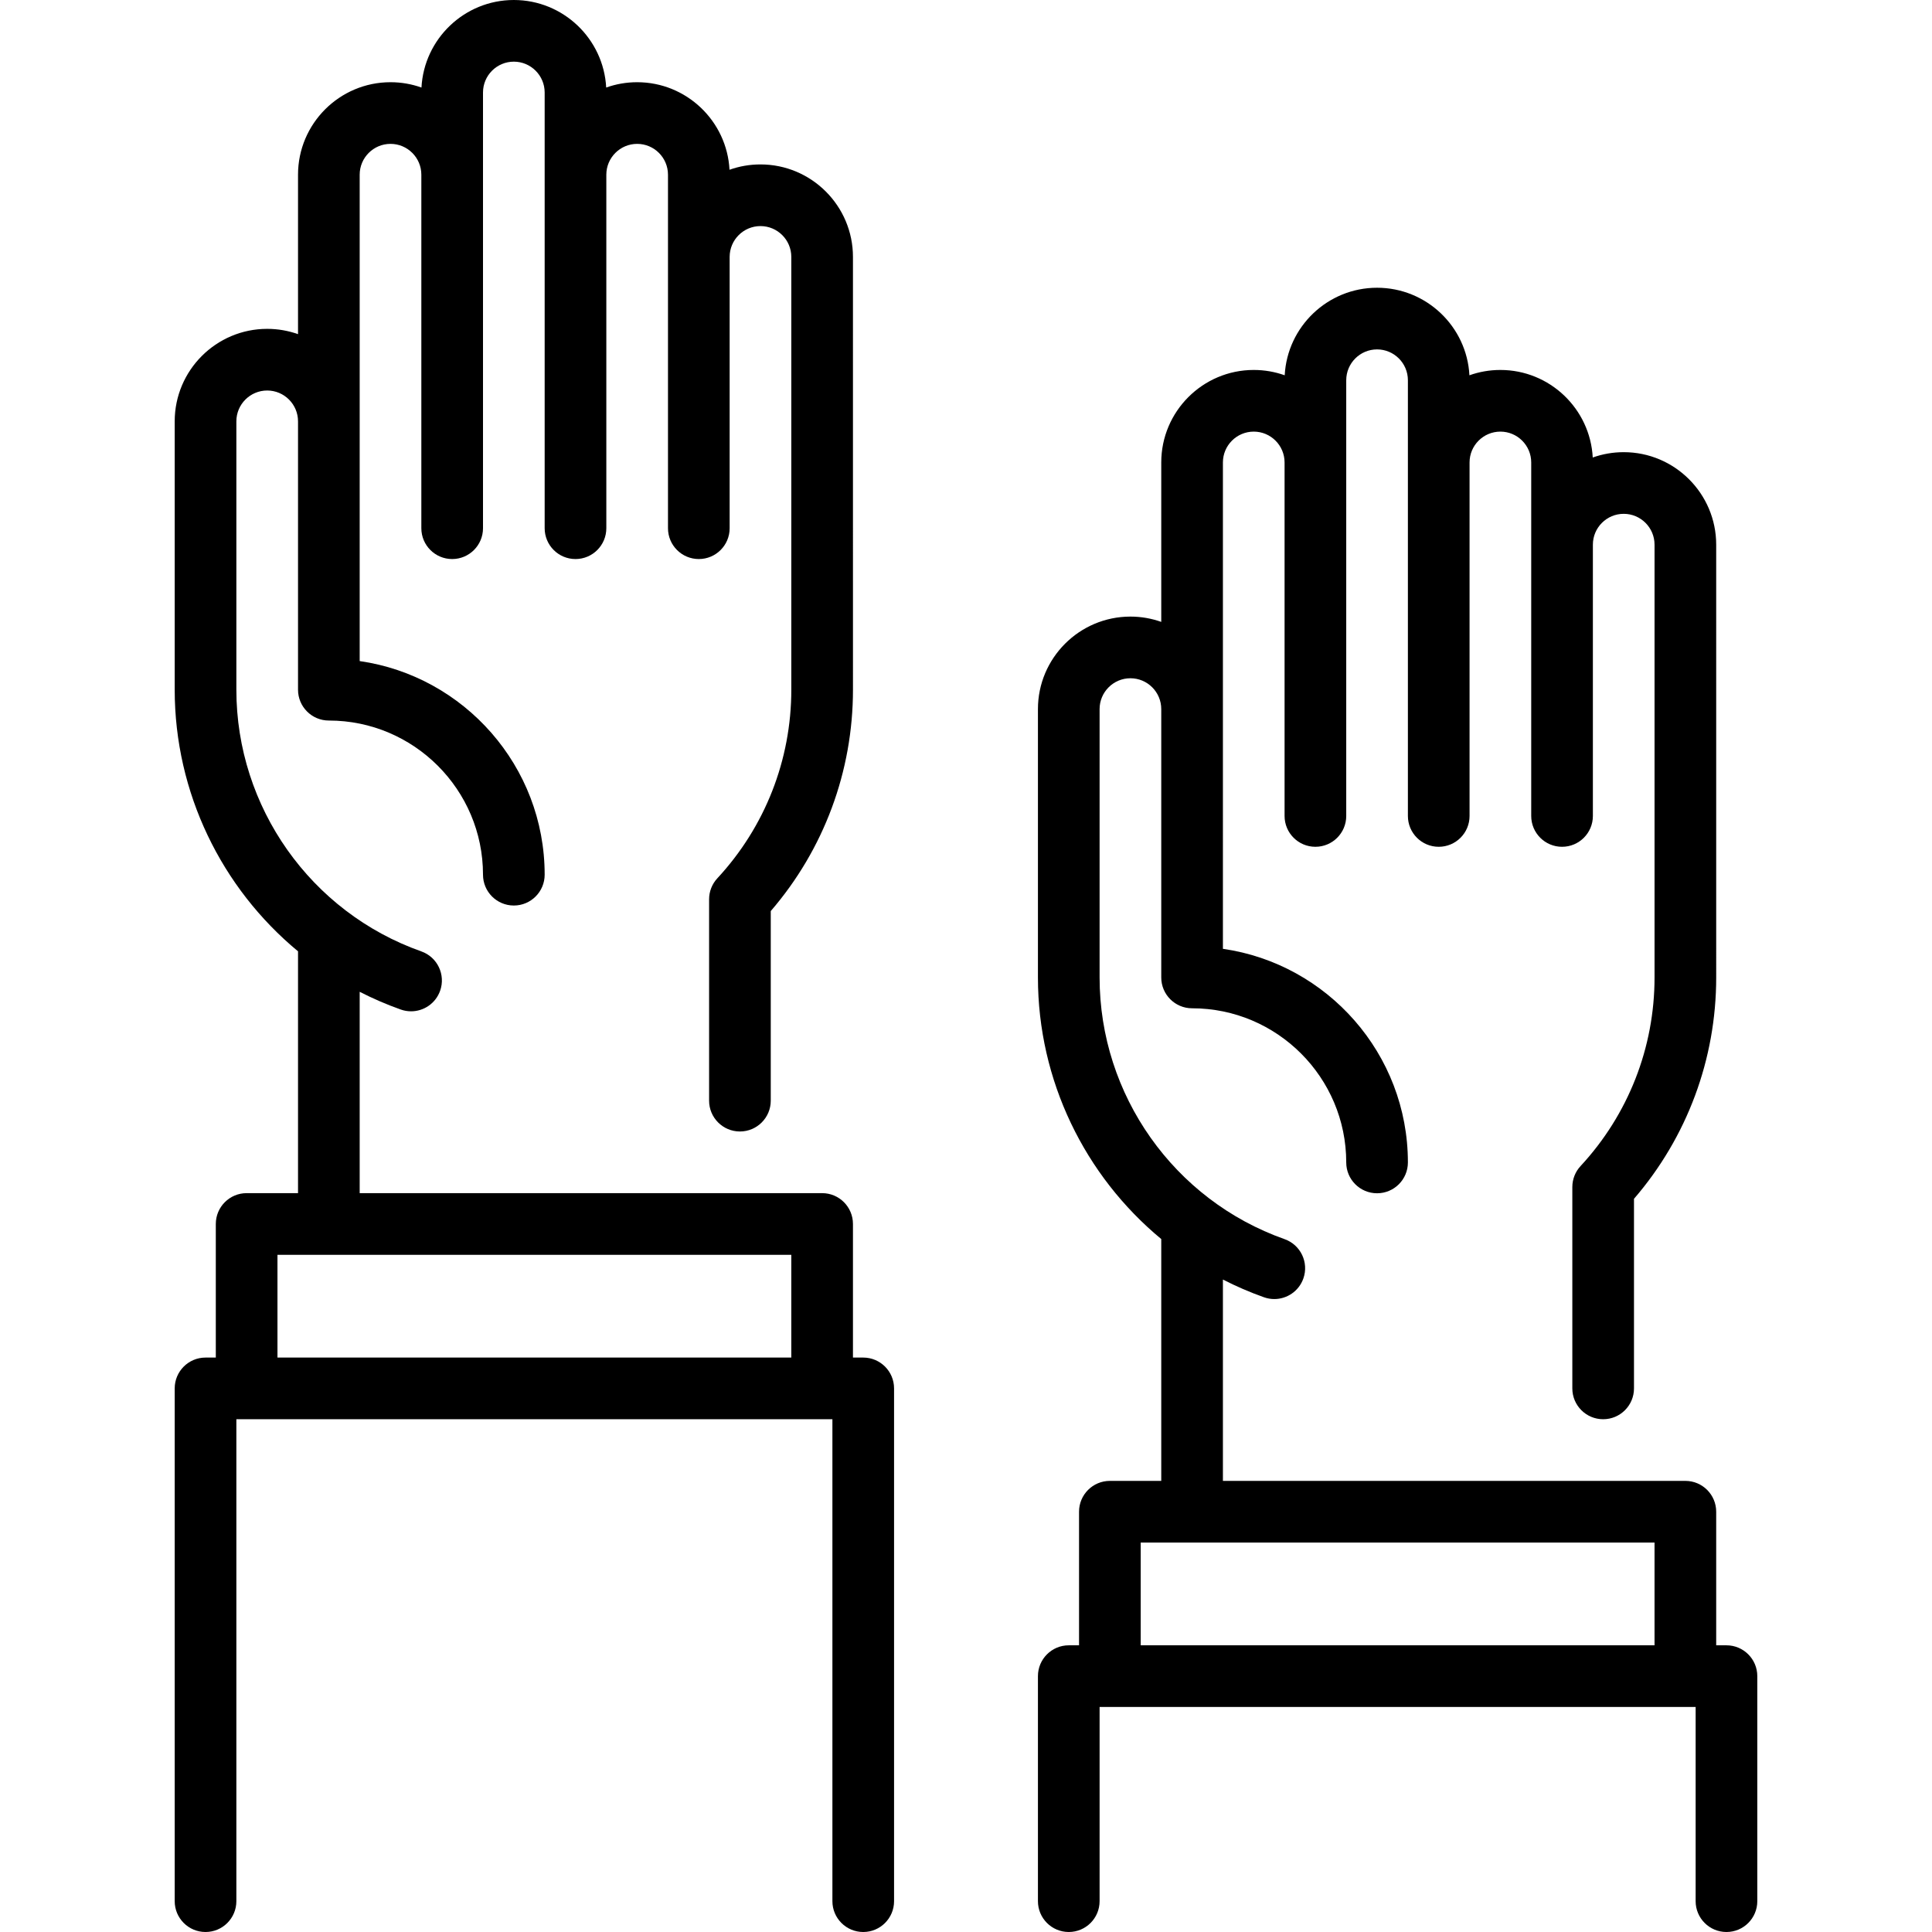
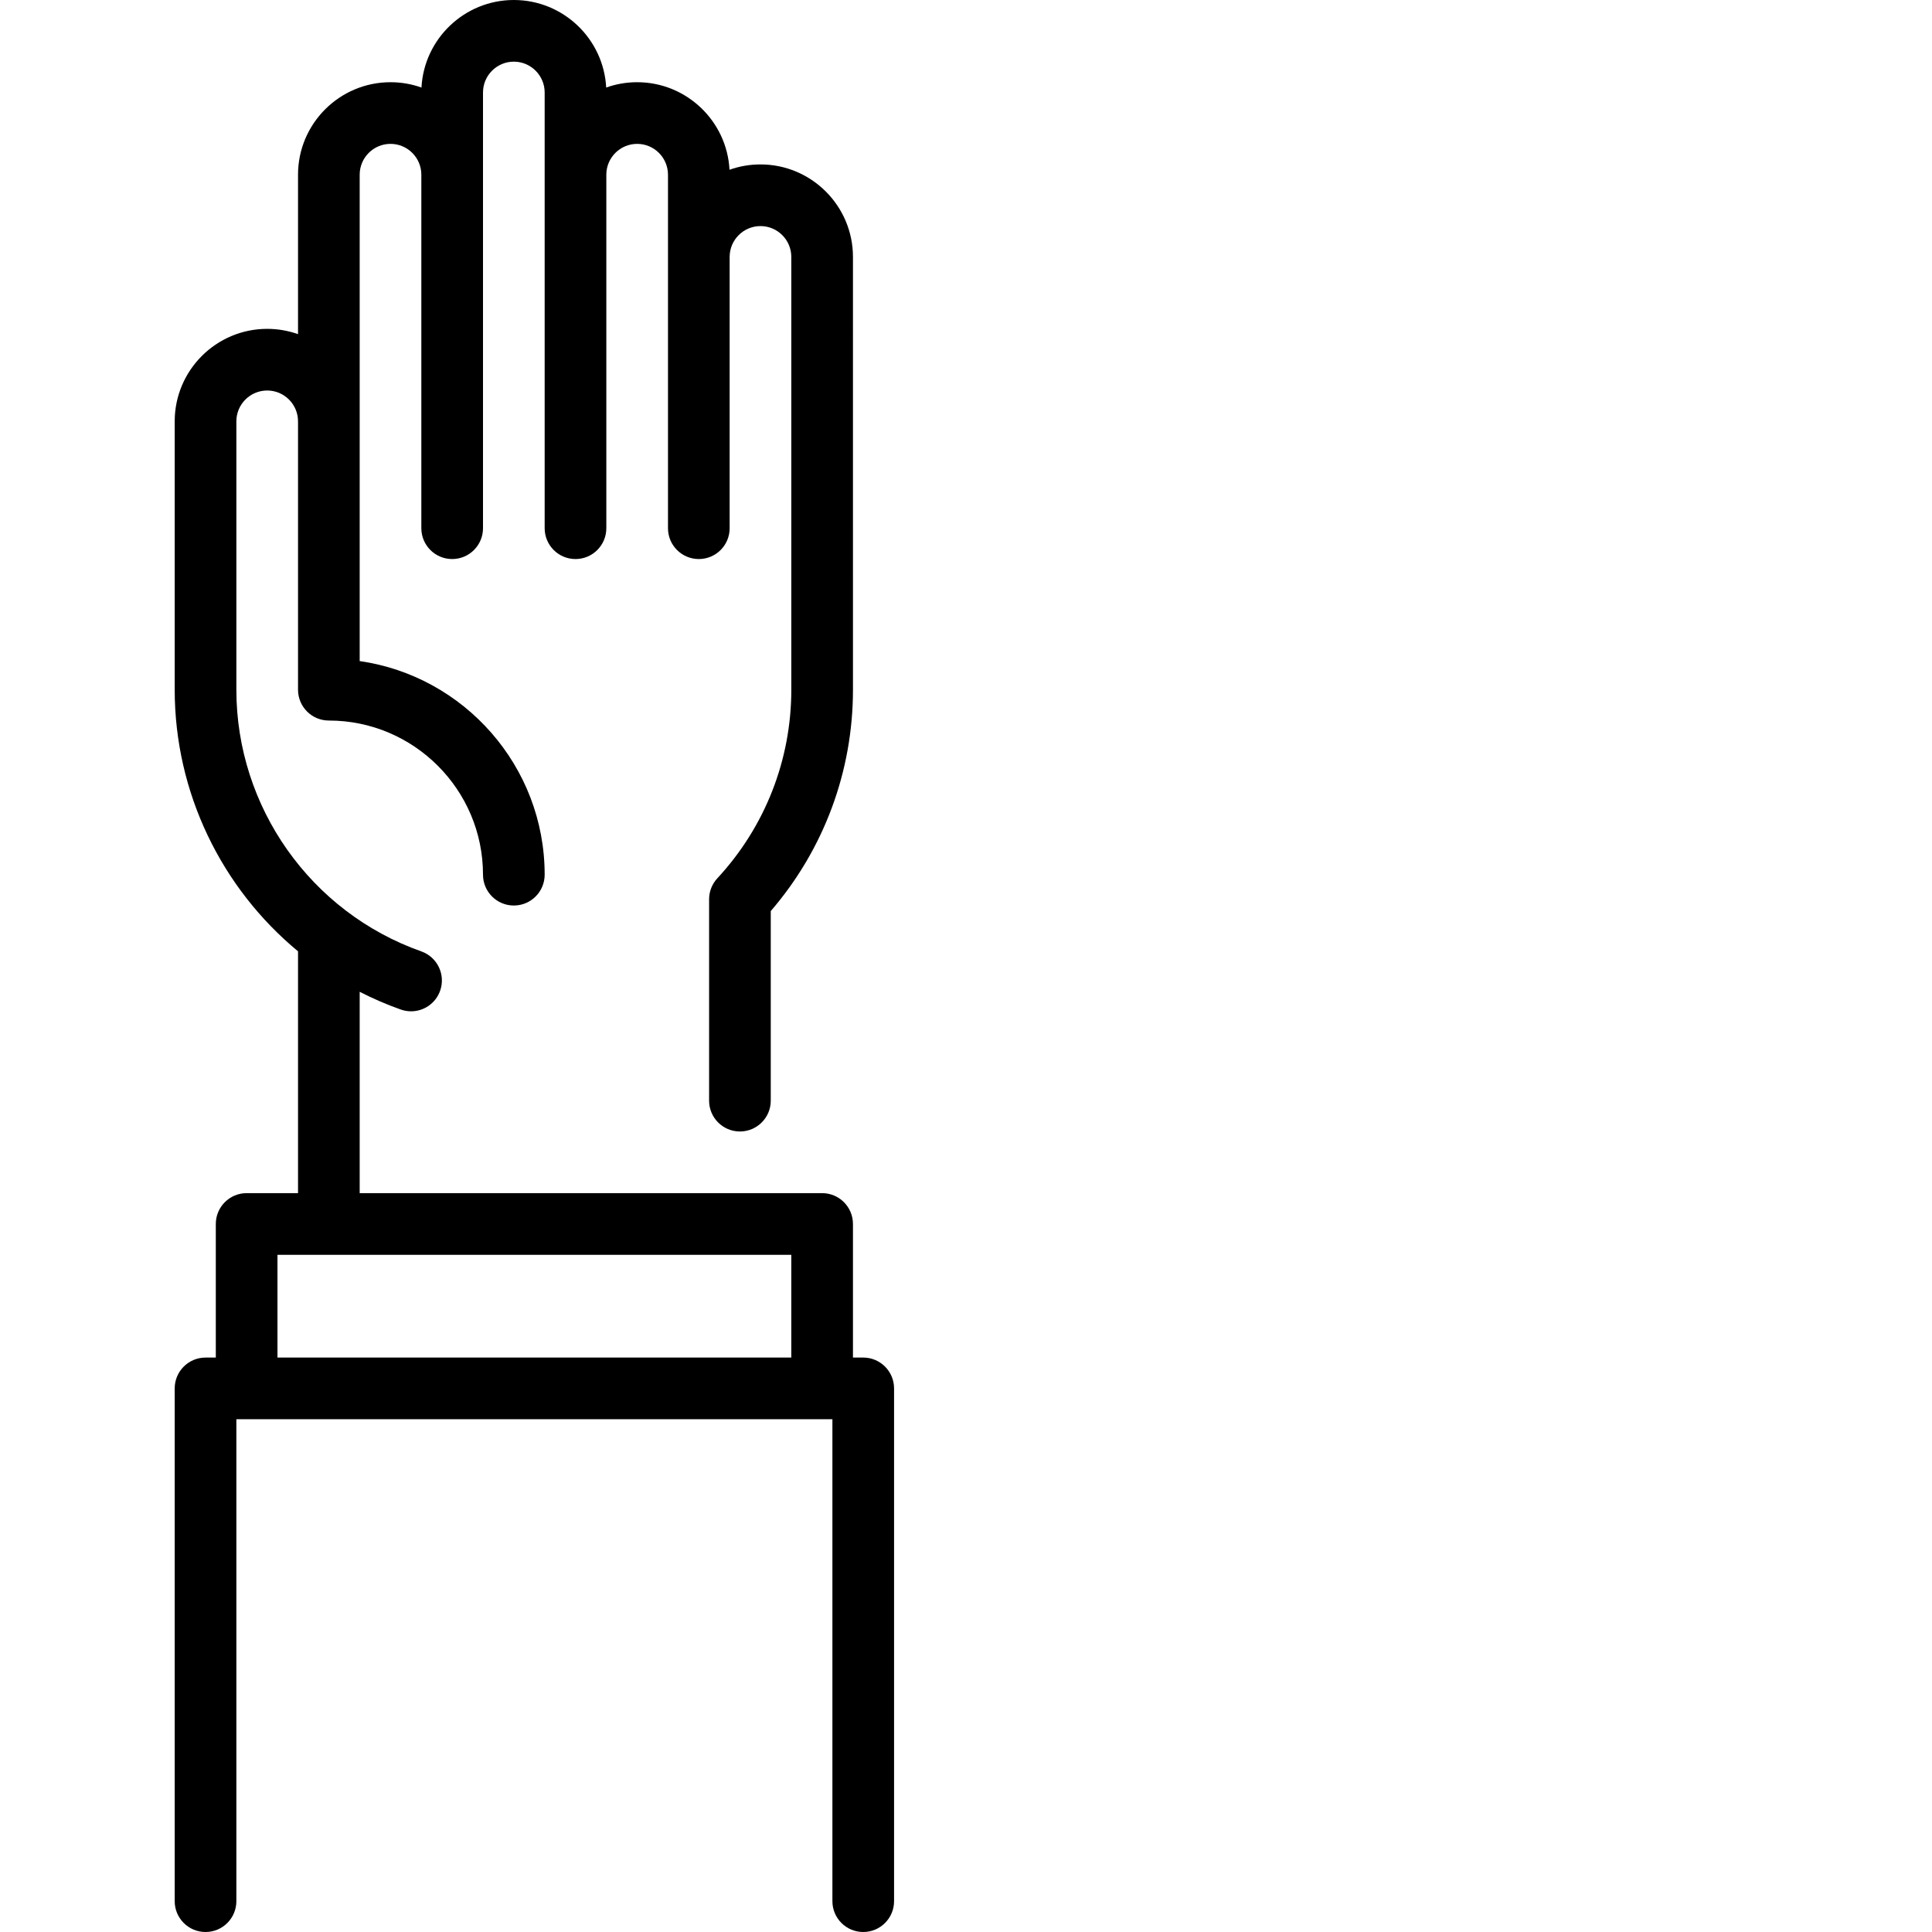
<svg xmlns="http://www.w3.org/2000/svg" fill="#000000" height="800px" width="800px" version="1.1" id="Capa_1" viewBox="0 0 470 470" xml:space="preserve">
  <g>
-     <path d="M420,400.257h-2.5v-32.5c0-4.142-3.357-7.5-7.5-7.5H297.5v-48.98c3.208,1.639,6.54,3.091,10,4.314   c0.826,0.292,1.67,0.431,2.499,0.431c3.09,0,5.983-1.924,7.071-5.002c1.381-3.905-0.667-8.19-4.572-9.571   c-26.914-9.514-44.998-35.097-44.998-63.661V172.5c0-4.136,3.364-7.5,7.5-7.5s7.5,3.364,7.5,7.5v65.287c0,4.142,3.357,7.5,7.5,7.5   c20.678,0,37.5,16.822,37.5,37.5c0,4.142,3.357,7.5,7.5,7.5s7.5-3.358,7.5-7.5c0-26.402-19.592-48.315-45-51.966V112.5   c0-4.136,3.364-7.5,7.5-7.5s7.5,3.364,7.5,7.5v86c0,4.142,3.357,7.5,7.5,7.5s7.5-3.358,7.5-7.5v-106c0-4.136,3.364-7.5,7.5-7.5   s7.5,3.364,7.5,7.5v106c0,4.142,3.357,7.5,7.5,7.5s7.5-3.358,7.5-7.5v-86c0-4.136,3.364-7.5,7.5-7.5s7.5,3.364,7.5,7.5v86   c0,4.142,3.357,7.5,7.5,7.5s7.5-3.358,7.5-7.5v-66c0-4.136,3.364-7.5,7.5-7.5s7.5,3.364,7.5,7.5v105.287   c0,17.077-6.392,33.372-17.998,45.882c-1.287,1.387-2.002,3.209-2.002,5.101v48.987c0,4.142,3.357,7.5,7.5,7.5s7.5-3.358,7.5-7.5   v-46.123c12.919-14.973,20-33.978,20-53.847V132.5c0-12.407-10.094-22.5-22.5-22.5c-2.641,0-5.176,0.457-7.532,1.296   C386.841,99.447,377.003,90,365,90c-2.641,0-5.176,0.457-7.532,1.296C356.841,79.447,347.003,70,335,70   s-21.841,9.447-22.468,21.296C310.176,90.457,307.641,90,305,90c-12.406,0-22.5,10.093-22.5,22.5v38.79   c-2.347-0.833-4.871-1.29-7.5-1.29c-12.406,0-22.5,10.093-22.5,22.5v65.287c0,25.065,11.396,48.251,30,63.64v58.83H270   c-4.143,0-7.5,3.358-7.5,7.5v32.5H260c-4.143,0-7.5,3.358-7.5,7.5V462.5c0,4.142,3.357,7.5,7.5,7.5s7.5-3.358,7.5-7.5v-47.243h145   V462.5c0,4.142,3.357,7.5,7.5,7.5s7.5-3.358,7.5-7.5v-54.743C427.5,403.615,424.143,400.257,420,400.257z M277.5,375.257h125v25   h-125V375.257z" />
    <path d="M210,330.257h-2.5v-32.5c0-4.142-3.357-7.5-7.5-7.5H87.5v-48.98c3.208,1.639,6.54,3.091,10,4.314   c0.826,0.292,1.67,0.431,2.499,0.431c3.09,0,5.983-1.924,7.071-5.002c1.381-3.905-0.667-8.19-4.572-9.571   C75.584,221.934,57.5,196.351,57.5,167.787V102.5c0-4.136,3.364-7.5,7.5-7.5s7.5,3.364,7.5,7.5v65.287c0,4.142,3.357,7.5,7.5,7.5   c20.678,0,37.5,16.822,37.5,37.5c0,4.142,3.357,7.5,7.5,7.5s7.5-3.358,7.5-7.5c0-26.402-19.592-48.315-45-51.966V42.5   c0-4.136,3.364-7.5,7.5-7.5s7.5,3.364,7.5,7.5v86c0,4.142,3.357,7.5,7.5,7.5s7.5-3.358,7.5-7.5v-106c0-4.136,3.364-7.5,7.5-7.5   s7.5,3.364,7.5,7.5v106c0,4.142,3.357,7.5,7.5,7.5s7.5-3.358,7.5-7.5v-86c0-4.136,3.364-7.5,7.5-7.5s7.5,3.364,7.5,7.5v86   c0,4.142,3.357,7.5,7.5,7.5s7.5-3.358,7.5-7.5v-66c0-4.136,3.364-7.5,7.5-7.5s7.5,3.364,7.5,7.5v105.287   c0,17.077-6.392,33.372-17.998,45.882c-1.287,1.387-2.002,3.209-2.002,5.101v48.987c0,4.142,3.357,7.5,7.5,7.5s7.5-3.358,7.5-7.5   v-46.123c12.919-14.973,20-33.978,20-53.847V62.5c0-12.407-10.094-22.5-22.5-22.5c-2.641,0-5.176,0.457-7.532,1.296   C176.841,29.447,167.003,20,155,20c-2.641,0-5.176,0.457-7.532,1.296C146.841,9.447,137.003,0,125,0s-21.841,9.447-22.468,21.296   C100.176,20.457,97.641,20,95,20c-12.406,0-22.5,10.093-22.5,22.5v38.79C70.153,80.458,67.629,80,65,80   c-12.406,0-22.5,10.093-22.5,22.5v65.287c0,25.065,11.396,48.251,30,63.64v58.83H60c-4.143,0-7.5,3.358-7.5,7.5v32.5H50   c-4.143,0-7.5,3.358-7.5,7.5V462.5c0,4.142,3.357,7.5,7.5,7.5s7.5-3.358,7.5-7.5V345.257h145V462.5c0,4.142,3.357,7.5,7.5,7.5   s7.5-3.358,7.5-7.5V337.757C217.5,333.615,214.143,330.257,210,330.257z M67.5,305.257h125v25h-125V305.257z" />
  </g>
</svg>